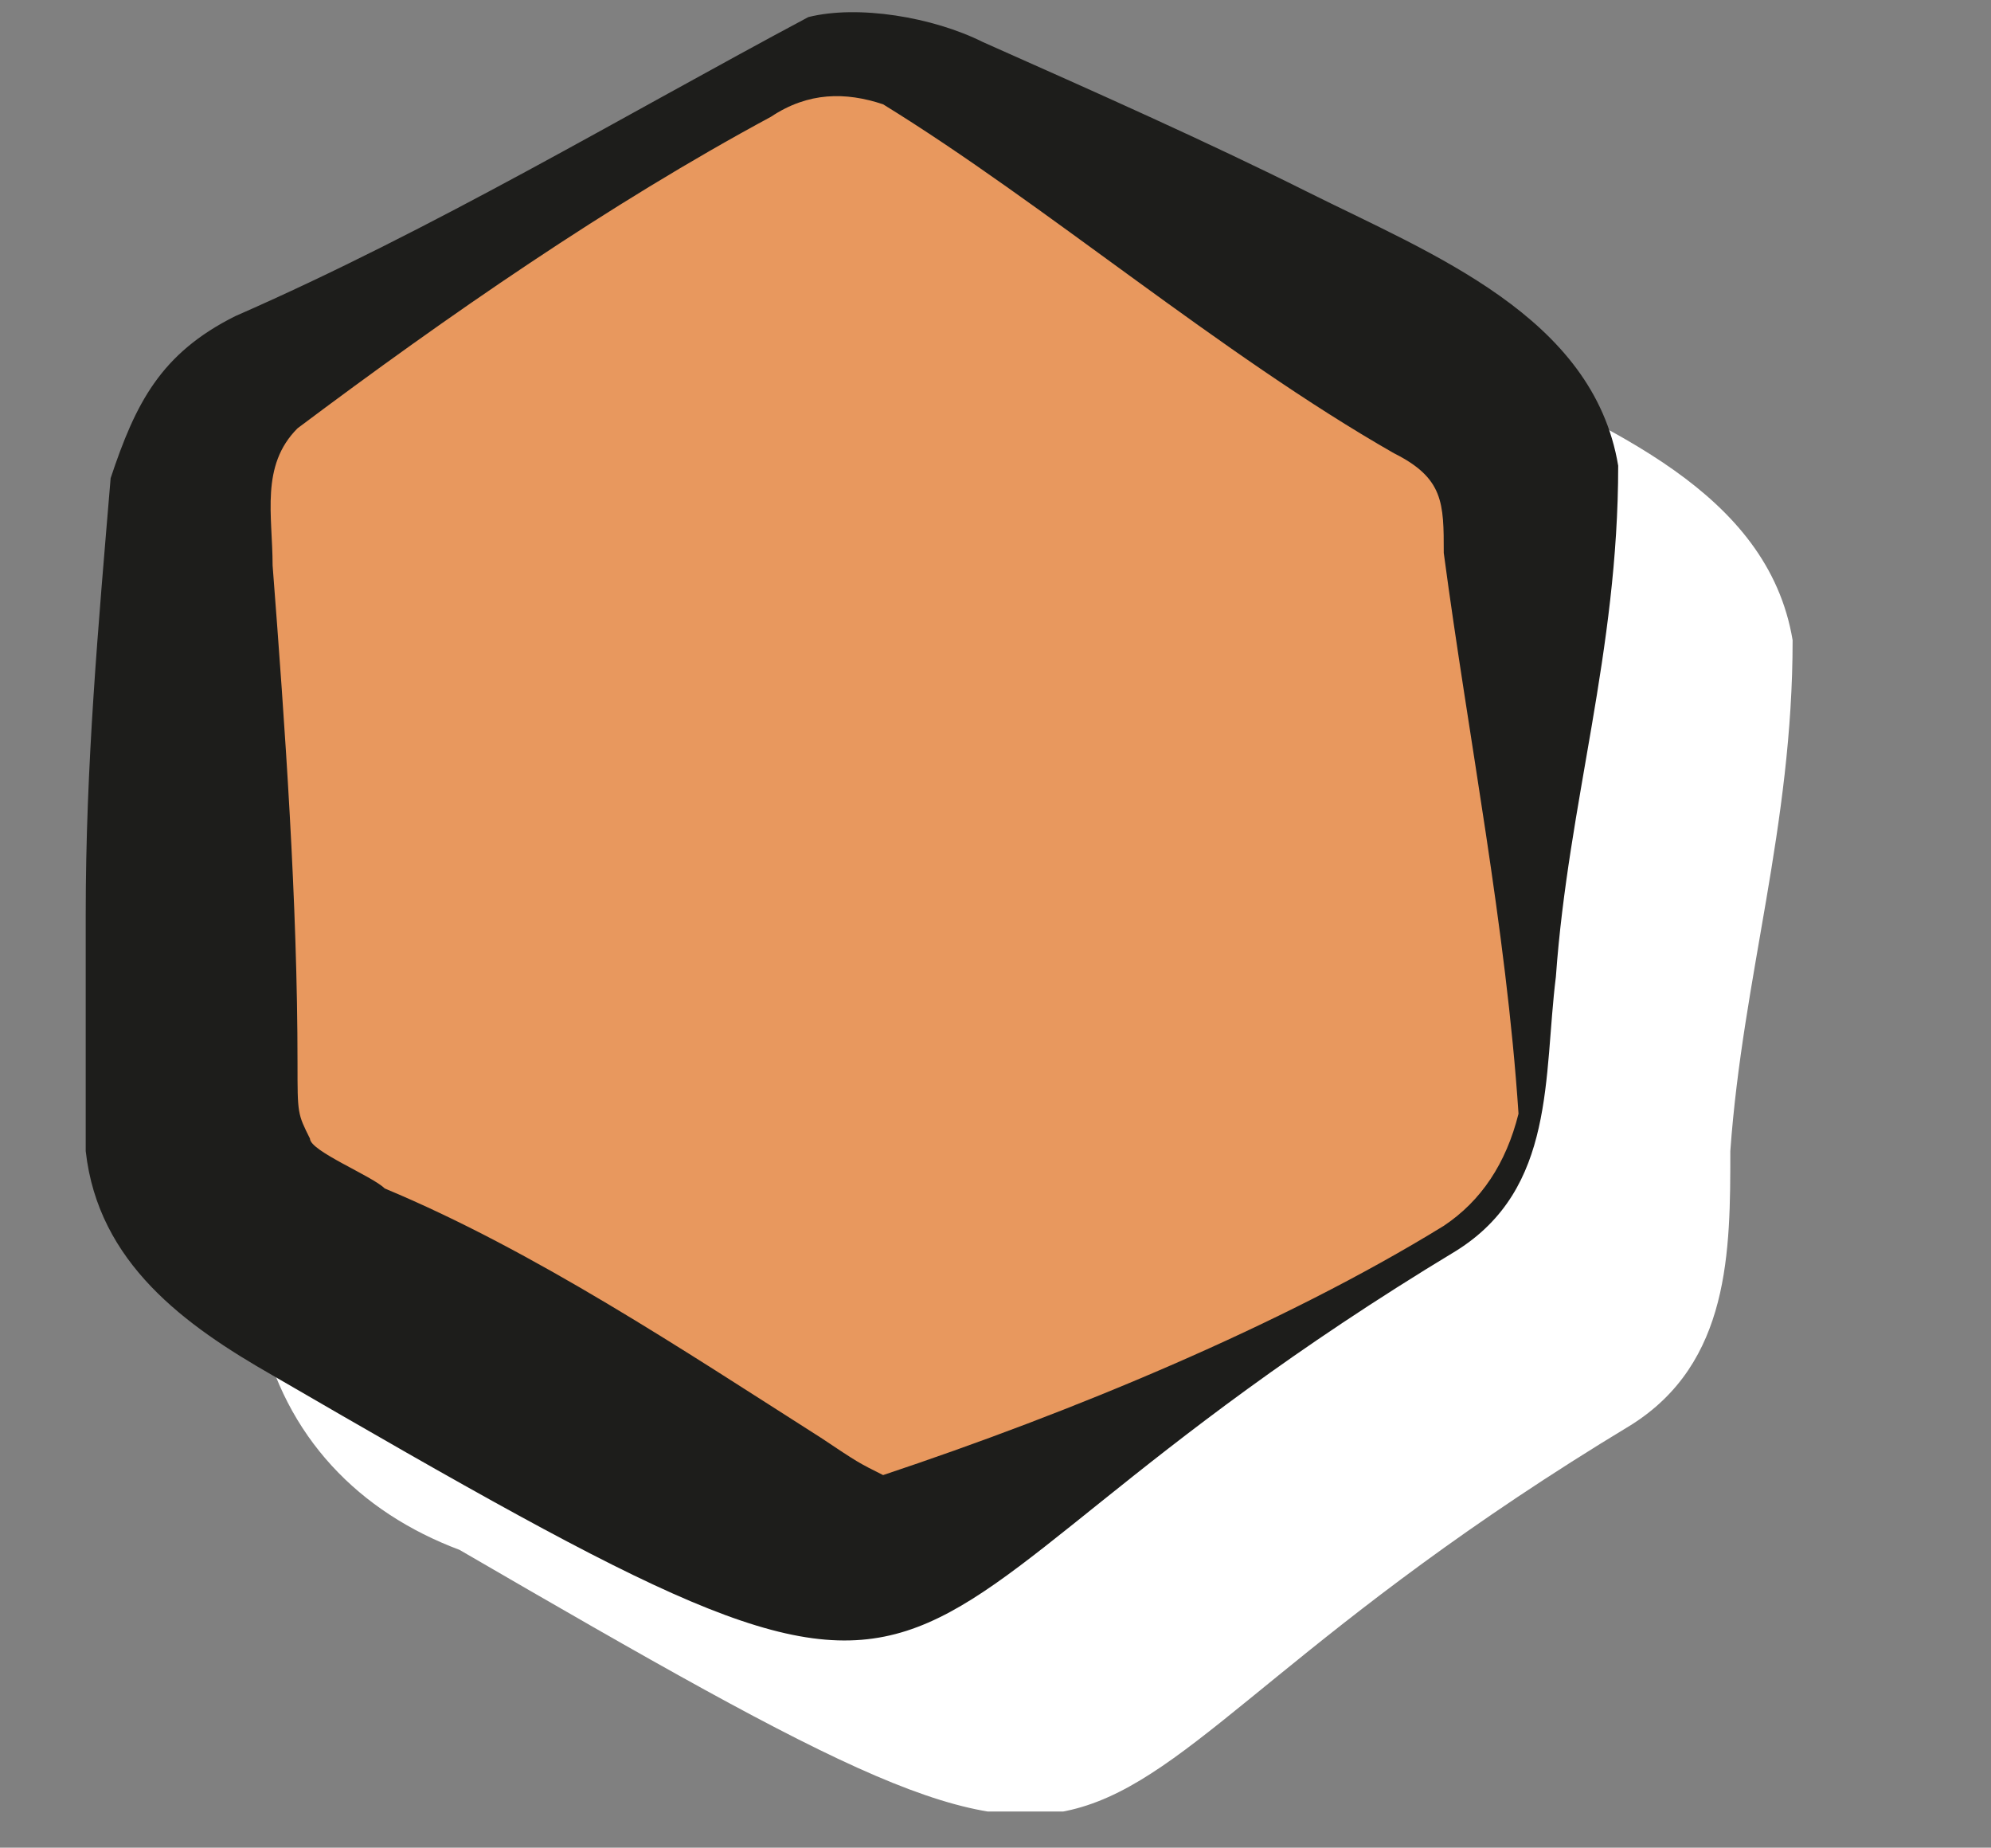
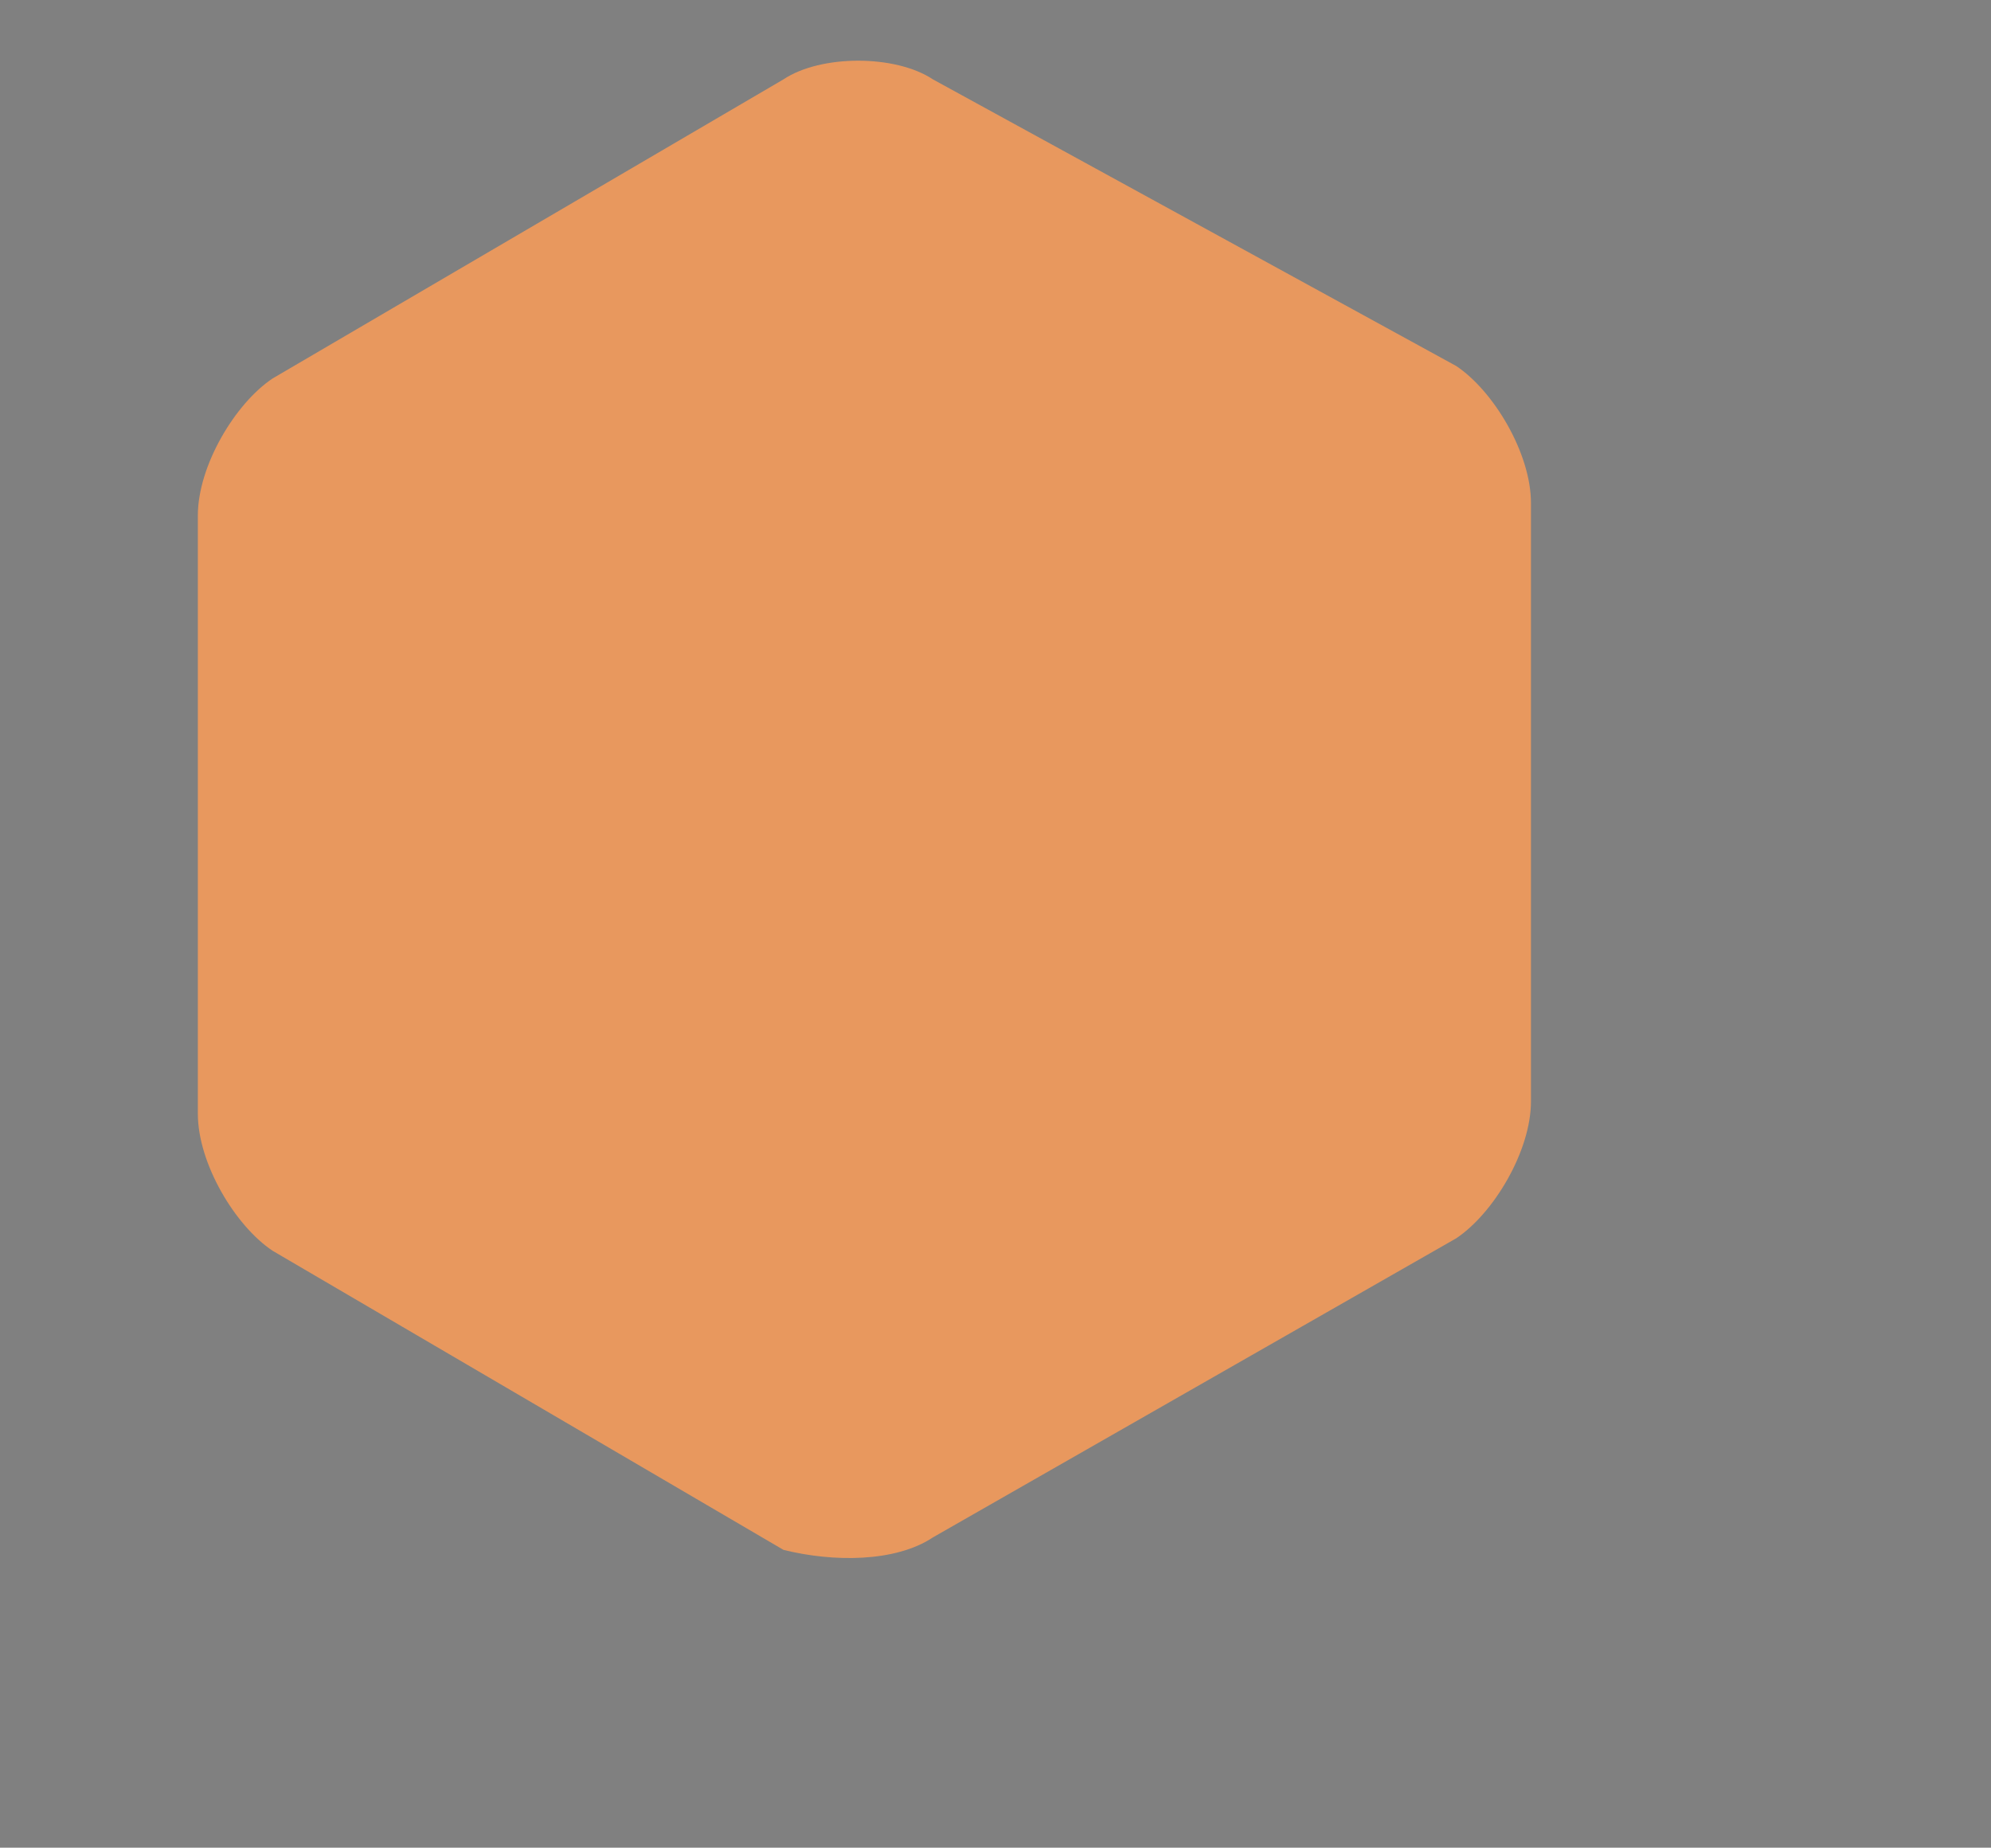
<svg xmlns="http://www.w3.org/2000/svg" xmlns:xlink="http://www.w3.org/1999/xlink" version="1.1" x="0px" y="0px" viewBox="0 0 9.7 9" style="enable-background:new 0 0 9.7 9;" xml:space="preserve">
  <rect x="0" y="0" width="9.7" height="9" fill="#808080" stroke="none" />
  <style type="text/css">
	.st0{fill-rule:evenodd;clip-rule:evenodd;fill:#FFFFFF;}
	.st1{fill:#FFFFFF;}
	.st2{fill-rule:evenodd;clip-rule:evenodd;fill:#E8985E;}
	.st3{fill:#1D1D1B;}
</style>
  <symbol id="Nouveau_symbole_2" viewBox="-6.2 -8 13.8 14.5">
    <g>
      <g>
-         <path class="st0" d="M6.2-4.8c0.3,0.2,0.6,0.7,0.6,1.1V1c0,0.4-0.3,0.9-0.6,1.1L2.1,4.5c-0.3,0.2-0.9,0.2-1.2,0l-4.1-2.4     C-3.7,1.9-3.9,1.4-3.9,1v-4.8c0-0.4,0.3-0.9,0.6-1.1l4.1-2.4c0.3-0.2,0.9-0.2,1.2,0L6.2-4.8z" />
-         <path class="st1" d="M6.2-4.7c0.3,0.2,0.5,0.5,0.5,0.9c-0.1,1.5-0.4,3-0.6,4.5c0,0.4,0,0.6-0.4,0.8C4.3,2.2,3,3.4,1.6,4.3     C1.3,4.4,1.1,4.3,0.8,4.1c-1.3-0.7-2.6-1.6-3.8-2.4C-3.4,1.4-3.3,1-3.3,0.6c0.1-1.3,0.2-2.7,0.2-4c0-0.4,0-0.4,0.1-0.6     c0-0.1,0.5-0.3,0.6-0.4C-1.2-5,0-5.7,1.1-6.4c0.3-0.2,0.3-0.2,0.5-0.3C3.1-6.2,4.8-5.5,6.2-4.7L6.2-4.7z M6.2-4.9     C0.9-8.1,3-9.5-3.2-5.9C-4-5.6-4.6-5-4.8-4.1c-0.1,0.7,0,1.3,0,1.9c0,1.2,0.1,2.3,0.2,3.5c0.2,0.6,0.4,1,1,1.3     c1.6,0.7,3.1,1.6,4.6,2.4c0.4,0.1,1,0,1.4-0.2C3.3,4.4,4.2,4,5,3.6c1-0.5,2.3-1,2.5-2.2c0-1.5-0.4-2.7-0.5-4.1     C7-3.5,7-4.4,6.2-4.9L6.2-4.9z" />
-       </g>
+         </g>
      <g>
        <path class="st2" d="M4.8-3.4c0.3,0.2,0.6,0.7,0.6,1.1v4.8c0,0.4-0.3,0.9-0.6,1.1L0.6,5.9c-0.3,0.2-0.9,0.2-1.2,0l-4.1-2.4     c-0.3-0.2-0.6-0.7-0.6-1.1v-4.8c0-0.4,0.3-0.9,0.6-1.1l4.1-2.4C-0.2-6,0.3-6,0.6-5.8L4.8-3.4z" />
-         <path class="st3" d="M4.7-3.3C5-3.1,5.2-2.8,5.3-2.4c-0.1,1.5-0.4,3-0.6,4.5c0,0.4,0,0.6-0.4,0.8c-1.4,0.8-2.8,2-4.1,2.8     c-0.3,0.1-0.6,0.1-0.9-0.1C-2,4.9-3.3,4-4.5,3.1C-4.8,2.8-4.7,2.4-4.7,2c0.1-1.3,0.2-2.7,0.2-4c0-0.4,0-0.4,0.1-0.6     c0-0.1,0.5-0.3,0.6-0.4C-2.6-3.5-1.4-4.3-0.3-5c0.3-0.2,0.3-0.2,0.5-0.3C1.7-4.8,3.4-4.1,4.7-3.3L4.7-3.3z M4.8-3.5     c-5.3-3.2-3.3-4.6-9.5-1c-0.7,0.4-1.4,0.9-1.5,1.8c-0.1,0.7,0,1.3,0,1.9c0,1.2,0.1,2.3,0.2,3.5c0.2,0.6,0.4,1,1,1.3     c1.6,0.7,3.1,1.6,4.6,2.4c0.4,0.1,1,0,1.4-0.2C1.9,5.8,2.8,5.4,3.6,5c1-0.5,2.3-1,2.5-2.2c0-1.5-0.4-2.7-0.5-4.1     C5.5-2.1,5.6-3,4.8-3.5L4.8-3.5z" />
      </g>
    </g>
  </symbol>
  <g id="Calque_2_00000067223037234153239640000004792887925011231385_">
</g>
  <g id="EAU_x5F_Terres">
    <use xlink:href="#Nouveau_symbole_2" width="13.8" height="14.5" id="XMLID_00000096761281552574710910000007741095691750123417_" x="-6.2" y="-8" transform="matrix(0.607 0 0 -0.607 4.181 3.968)" style="overflow:visible;" />
  </g>
</svg>